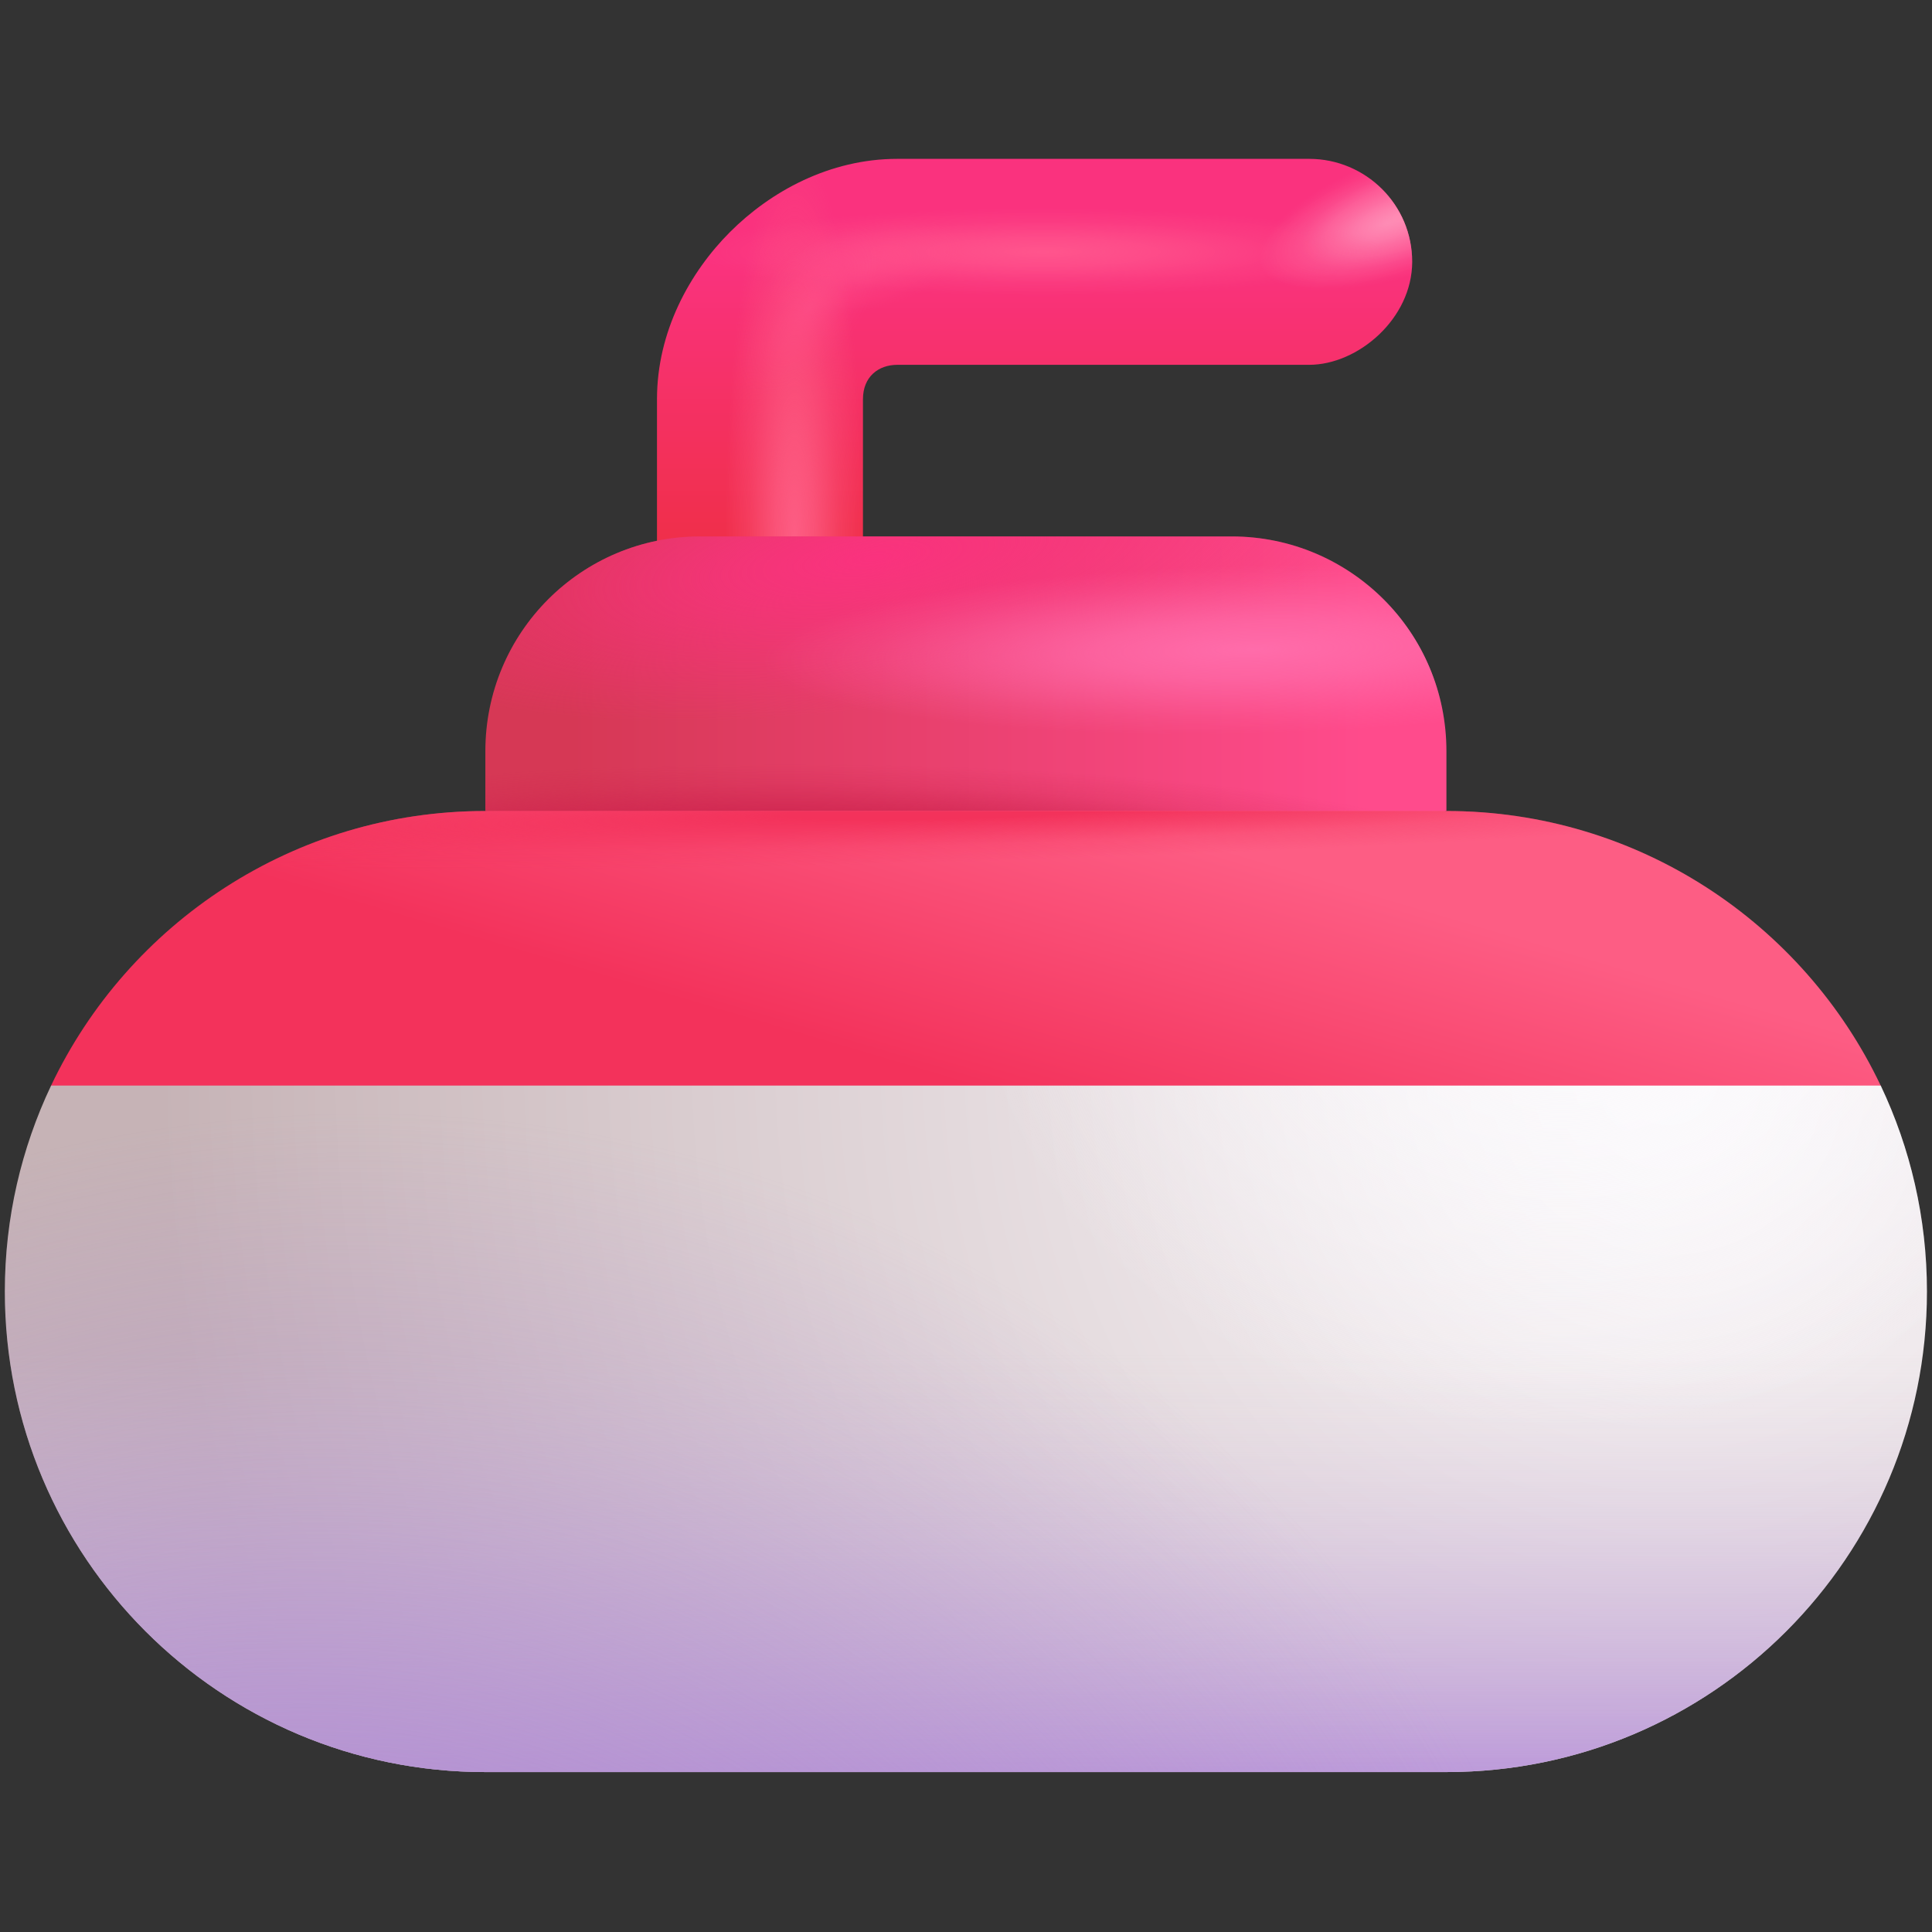
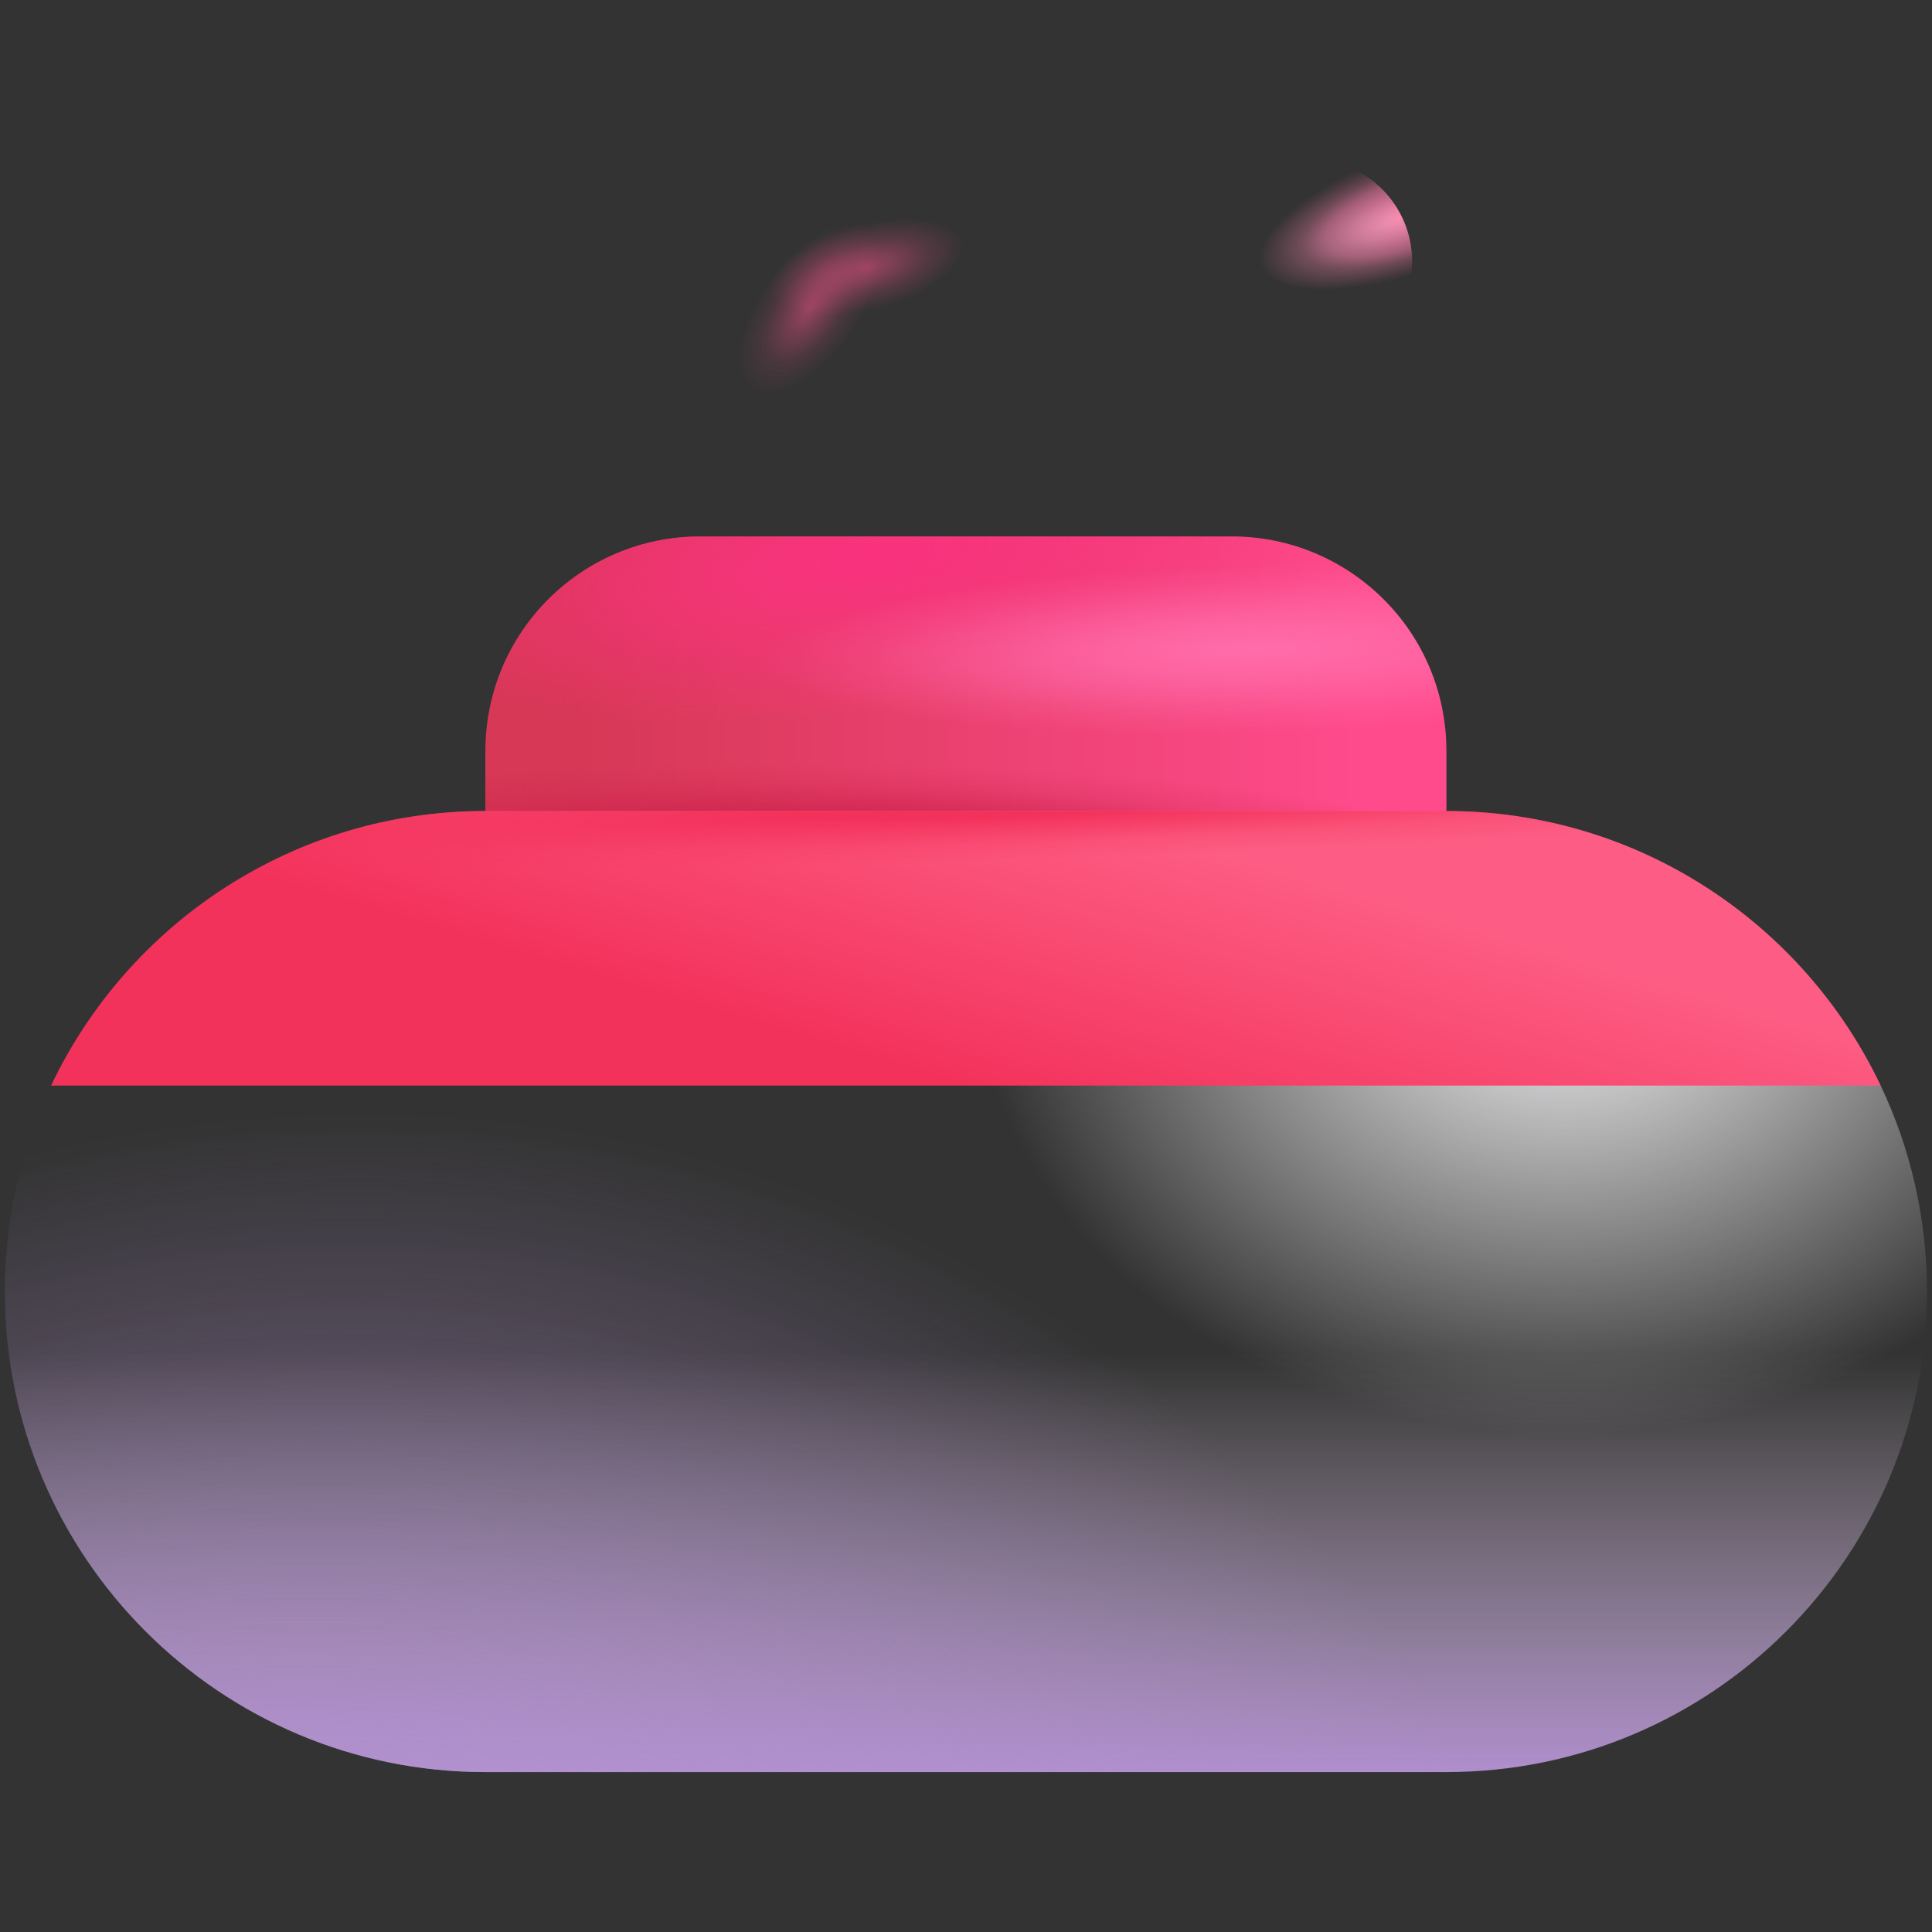
<svg xmlns="http://www.w3.org/2000/svg" width="18" height="18" viewBox="0 0 18 18" fill="none">
  <rect x="0" y="0" width="18" height="18" fill="#333333" stroke="none" />
-   <path d="M8.04 3.719V5.933H6.121V3.719C6.121 3.087 6.428 2.535 6.802 2.161C7.177 1.786 7.728 1.48 8.36 1.48L12.197 1.48C12.727 1.48 13.157 1.91 13.157 2.439C13.157 2.969 12.652 3.399 12.197 3.399H8.36C8.185 3.399 8.04 3.509 8.04 3.719Z" fill="url(#paint0_linear_629_3229)" />
  <path d="M8.04 3.719V5.933H6.121V3.719C6.121 3.087 6.428 2.535 6.802 2.161C7.177 1.786 7.728 1.48 8.36 1.48L12.197 1.48C12.727 1.48 13.157 1.91 13.157 2.439C13.157 2.969 12.652 3.399 12.197 3.399H8.36C8.185 3.399 8.04 3.509 8.04 3.719Z" fill="url(#paint1_radial_629_3229)" />
  <path d="M8.04 3.719V5.933H6.121V3.719C6.121 3.087 6.428 2.535 6.802 2.161C7.177 1.786 7.728 1.48 8.36 1.48L12.197 1.48C12.727 1.48 13.157 1.91 13.157 2.439C13.157 2.969 12.652 3.399 12.197 3.399H8.36C8.185 3.399 8.04 3.509 8.04 3.719Z" fill="url(#paint2_radial_629_3229)" fill-opacity="0.25" />
-   <path d="M8.04 3.719V5.933H6.121V3.719C6.121 3.087 6.428 2.535 6.802 2.161C7.177 1.786 7.728 1.48 8.36 1.48L12.197 1.48C12.727 1.48 13.157 1.91 13.157 2.439C13.157 2.969 12.652 3.399 12.197 3.399H8.36C8.185 3.399 8.04 3.509 8.04 3.719Z" fill="url(#paint3_radial_629_3229)" />
-   <path d="M8.04 3.719V5.933H6.121V3.719C6.121 3.087 6.428 2.535 6.802 2.161C7.177 1.786 7.728 1.48 8.36 1.48L12.197 1.48C12.727 1.48 13.157 1.91 13.157 2.439C13.157 2.969 12.652 3.399 12.197 3.399H8.36C8.185 3.399 8.04 3.509 8.04 3.719Z" fill="url(#paint4_radial_629_3229)" />
  <path d="M8.04 3.719V5.933H6.121V3.719C6.121 3.087 6.428 2.535 6.802 2.161C7.177 1.786 7.728 1.48 8.36 1.48L12.197 1.48C12.727 1.48 13.157 1.91 13.157 2.439C13.157 2.969 12.652 3.399 12.197 3.399H8.36C8.185 3.399 8.04 3.509 8.04 3.719Z" fill="url(#paint5_radial_629_3229)" fill-opacity="0.5" />
  <path d="M8.04 3.719V5.933H6.121V3.719C6.121 3.087 6.428 2.535 6.802 2.161C7.177 1.786 7.728 1.48 8.36 1.48L12.197 1.48C12.727 1.48 13.157 1.91 13.157 2.439C13.157 2.969 12.652 3.399 12.197 3.399H8.36C8.185 3.399 8.04 3.509 8.04 3.719Z" fill="url(#paint6_radial_629_3229)" fill-opacity="0.5" />
-   <path d="M17.522 10.114L16.034 9.475H1.324L0.476 10.114C0.2 10.696 0.045 11.346 0.045 12.033C0.045 14.505 2.049 16.51 4.522 16.51H13.476C15.949 16.51 17.953 14.505 17.953 12.033C17.953 11.346 17.798 10.696 17.522 10.114Z" fill="url(#paint7_radial_629_3229)" />
-   <path d="M17.522 10.114L16.034 9.475H1.324L0.476 10.114C0.2 10.696 0.045 11.346 0.045 12.033C0.045 14.505 2.049 16.51 4.522 16.51H13.476C15.949 16.51 17.953 14.505 17.953 12.033C17.953 11.346 17.798 10.696 17.522 10.114Z" fill="url(#paint8_radial_629_3229)" />
+   <path d="M17.522 10.114L16.034 9.475H1.324L0.476 10.114C0.2 10.696 0.045 11.346 0.045 12.033C0.045 14.505 2.049 16.51 4.522 16.51H13.476C15.949 16.51 17.953 14.505 17.953 12.033C17.953 11.346 17.798 10.696 17.522 10.114" fill="url(#paint8_radial_629_3229)" />
  <path d="M17.522 10.114L16.034 9.475H1.324L0.476 10.114C0.2 10.696 0.045 11.346 0.045 12.033C0.045 14.505 2.049 16.51 4.522 16.51H13.476C15.949 16.51 17.953 14.505 17.953 12.033C17.953 11.346 17.798 10.696 17.522 10.114Z" fill="url(#paint9_linear_629_3229)" />
  <path d="M17.522 10.114L16.034 9.475H1.324L0.476 10.114C0.2 10.696 0.045 11.346 0.045 12.033C0.045 14.505 2.049 16.51 4.522 16.51H13.476C15.949 16.51 17.953 14.505 17.953 12.033C17.953 11.346 17.798 10.696 17.522 10.114Z" fill="url(#paint10_radial_629_3229)" />
  <path d="M4.522 6.998C4.522 5.893 5.417 4.998 6.522 4.998H11.476C12.581 4.998 13.476 5.893 13.476 6.998V7.556L8.999 8.535L4.522 7.556V6.998Z" fill="url(#paint11_linear_629_3229)" />
  <path d="M4.522 6.998C4.522 5.893 5.417 4.998 6.522 4.998H11.476C12.581 4.998 13.476 5.893 13.476 6.998V7.556L8.999 8.535L4.522 7.556V6.998Z" fill="url(#paint12_radial_629_3229)" />
  <path d="M4.522 6.998C4.522 5.893 5.417 4.998 6.522 4.998H11.476C12.581 4.998 13.476 5.893 13.476 6.998V7.556L8.999 8.535L4.522 7.556V6.998Z" fill="url(#paint13_radial_629_3229)" />
  <path d="M4.522 6.998C4.522 5.893 5.417 4.998 6.522 4.998H11.476C12.581 4.998 13.476 5.893 13.476 6.998V7.556L8.999 8.535L4.522 7.556V6.998Z" fill="url(#paint14_radial_629_3229)" />
  <path d="M13.476 7.556H4.522C2.736 7.556 1.194 8.602 0.476 10.114H17.522C16.804 8.602 15.262 7.556 13.476 7.556Z" fill="url(#paint15_linear_629_3229)" />
  <path d="M13.476 7.556H4.522C2.736 7.556 1.194 8.602 0.476 10.114H17.522C16.804 8.602 15.262 7.556 13.476 7.556Z" fill="url(#paint16_radial_629_3229)" />
  <defs>
    <linearGradient id="paint0_linear_629_3229" x1="9.639" y1="2.439" x2="9.639" y2="4.998" gradientUnits="userSpaceOnUse">
      <stop stop-color="#FA327E" />
      <stop offset="1" stop-color="#F02F4B" />
    </linearGradient>
    <radialGradient id="paint1_radial_629_3229" cx="0" cy="0" r="1" gradientUnits="userSpaceOnUse" gradientTransform="translate(13.131 1.991) rotate(160.801) scale(1.469 0.559)">
      <stop stop-color="#FF6EA1" />
      <stop offset="0.562" stop-color="#FF6EA1" stop-opacity="0.505" />
      <stop offset="0.724" stop-color="#FF6EA1" stop-opacity="0.255" />
      <stop offset="1" stop-color="#FF6EA1" stop-opacity="0" />
    </radialGradient>
    <radialGradient id="paint2_radial_629_3229" cx="0" cy="0" r="1" gradientUnits="userSpaceOnUse" gradientTransform="translate(12.918 2.084) rotate(161.632) scale(1.237 0.48)">
      <stop stop-color="white" />
      <stop offset="0.261" stop-color="white" stop-opacity="0.715" />
      <stop offset="0.421" stop-color="white" stop-opacity="0.48" />
      <stop offset="0.619" stop-color="white" stop-opacity="0.255" />
      <stop offset="1" stop-color="white" stop-opacity="0" />
    </radialGradient>
    <radialGradient id="paint3_radial_629_3229" cx="0" cy="0" r="1" gradientUnits="userSpaceOnUse" gradientTransform="translate(7.403 5.001) scale(0.647 3.622)">
      <stop stop-color="#FD5D84" />
      <stop offset="0.279" stop-color="#FD5D84" stop-opacity="0.765" />
      <stop offset="0.643" stop-color="#FD5D84" stop-opacity="0.305" />
      <stop offset="1" stop-color="#FD5D84" stop-opacity="0" />
    </radialGradient>
    <radialGradient id="paint4_radial_629_3229" cx="0" cy="0" r="1" gradientUnits="userSpaceOnUse" gradientTransform="translate(9.718 2.347) rotate(90) scale(0.409 3.213)">
      <stop stop-color="#FF558D" />
      <stop offset="0.338" stop-color="#FF558D" stop-opacity="0.704" />
      <stop offset="0.696" stop-color="#FF558D" stop-opacity="0.251" />
      <stop offset="1" stop-color="#FF558D" stop-opacity="0" />
    </radialGradient>
    <radialGradient id="paint5_radial_629_3229" cx="0" cy="0" r="1" gradientUnits="userSpaceOnUse" gradientTransform="translate(8.078 2.489) rotate(75.363) scale(0.4 0.929)">
      <stop stop-color="#FF558D" />
      <stop offset="0.348" stop-color="#FF558D" stop-opacity="0.635" />
      <stop offset="0.599" stop-color="#FF558D" stop-opacity="0.338" />
      <stop offset="1" stop-color="#FF558D" stop-opacity="0" />
    </radialGradient>
    <radialGradient id="paint6_radial_629_3229" cx="0" cy="0" r="1" gradientUnits="userSpaceOnUse" gradientTransform="translate(7.539 2.876) rotate(35.999) scale(0.459 0.928)">
      <stop stop-color="#FF558D" />
      <stop offset="0.284" stop-color="#FF558D" stop-opacity="0.635" />
      <stop offset="0.638" stop-color="#FF558D" stop-opacity="0.218" />
      <stop offset="1" stop-color="#FF558D" stop-opacity="0" />
    </radialGradient>
    <radialGradient id="paint7_radial_629_3229" cx="0" cy="0" r="1" gradientUnits="userSpaceOnUse" gradientTransform="translate(15.613 9.999) rotate(162.466) scale(14.216 14.532)">
      <stop stop-color="#FDFBFE" />
      <stop offset="1" stop-color="#C6B3B6" />
    </radialGradient>
    <radialGradient id="paint8_radial_629_3229" cx="0" cy="0" r="1" gradientUnits="userSpaceOnUse" gradientTransform="translate(14.573 8.96) rotate(90) scale(4.408 5.505)">
      <stop stop-color="#FBFAFC" />
      <stop offset="1" stop-color="#FBFAFC" stop-opacity="0" />
    </radialGradient>
    <linearGradient id="paint9_linear_629_3229" x1="8.18" y1="16.841" x2="8.18" y2="12.607" gradientUnits="userSpaceOnUse">
      <stop stop-color="#B791DA" />
      <stop offset="1" stop-color="#DCCFD9" stop-opacity="0" />
    </linearGradient>
    <radialGradient id="paint10_radial_629_3229" cx="0" cy="0" r="1" gradientUnits="userSpaceOnUse" gradientTransform="translate(1.666 25.224) rotate(-59.652) scale(15.359 13.278)">
      <stop offset="0.374" stop-color="#B392D0" />
      <stop offset="1" stop-color="#B392D0" stop-opacity="0" />
    </radialGradient>
    <linearGradient id="paint11_linear_629_3229" x1="12.74" y1="6.107" x2="5.32" y2="6.107" gradientUnits="userSpaceOnUse">
      <stop stop-color="#FF4B8C" />
      <stop offset="1" stop-color="#D63855" />
    </linearGradient>
    <radialGradient id="paint12_radial_629_3229" cx="0" cy="0" r="1" gradientUnits="userSpaceOnUse" gradientTransform="translate(8.136 5.198) rotate(82.875) scale(1.409 4.933)">
      <stop stop-color="#FA327E" />
      <stop offset="1" stop-color="#FA327E" stop-opacity="0" />
    </radialGradient>
    <radialGradient id="paint13_radial_629_3229" cx="0" cy="0" r="1" gradientUnits="userSpaceOnUse" gradientTransform="translate(7.305 8.058) rotate(-90) scale(0.942 6.592)">
      <stop offset="0.416" stop-color="#CE244E" />
      <stop offset="0.798" stop-color="#CE244E" stop-opacity="0.232" />
      <stop offset="1" stop-color="#CE244E" stop-opacity="0" />
    </radialGradient>
    <radialGradient id="paint14_radial_629_3229" cx="0" cy="0" r="1" gradientUnits="userSpaceOnUse" gradientTransform="translate(11.681 6.051) rotate(88.68) scale(0.785 4.574)">
      <stop stop-color="#FF6CAA" />
      <stop offset="0.342" stop-color="#FF6CAA" stop-opacity="0.732" />
      <stop offset="0.792" stop-color="#FF6CAA" stop-opacity="0.186" />
      <stop offset="1" stop-color="#FF6CAA" stop-opacity="0" />
    </radialGradient>
    <linearGradient id="paint15_linear_629_3229" x1="9.895" y1="7.091" x2="8.999" y2="10.114" gradientUnits="userSpaceOnUse">
      <stop offset="0.109" stop-color="#FD5D84" />
      <stop offset="0.49" stop-color="#F94B73" />
      <stop offset="1" stop-color="#F3325B" />
    </linearGradient>
    <radialGradient id="paint16_radial_629_3229" cx="0" cy="0" r="1" gradientUnits="userSpaceOnUse" gradientTransform="translate(8.963 7.549) rotate(88.282) scale(0.483 10.159)">
      <stop offset="0.16" stop-color="#F3325B" />
      <stop offset="0.667" stop-color="#F3325B" stop-opacity="0.242" />
      <stop offset="1" stop-color="#F3325B" stop-opacity="0" />
    </radialGradient>
  </defs>
</svg>